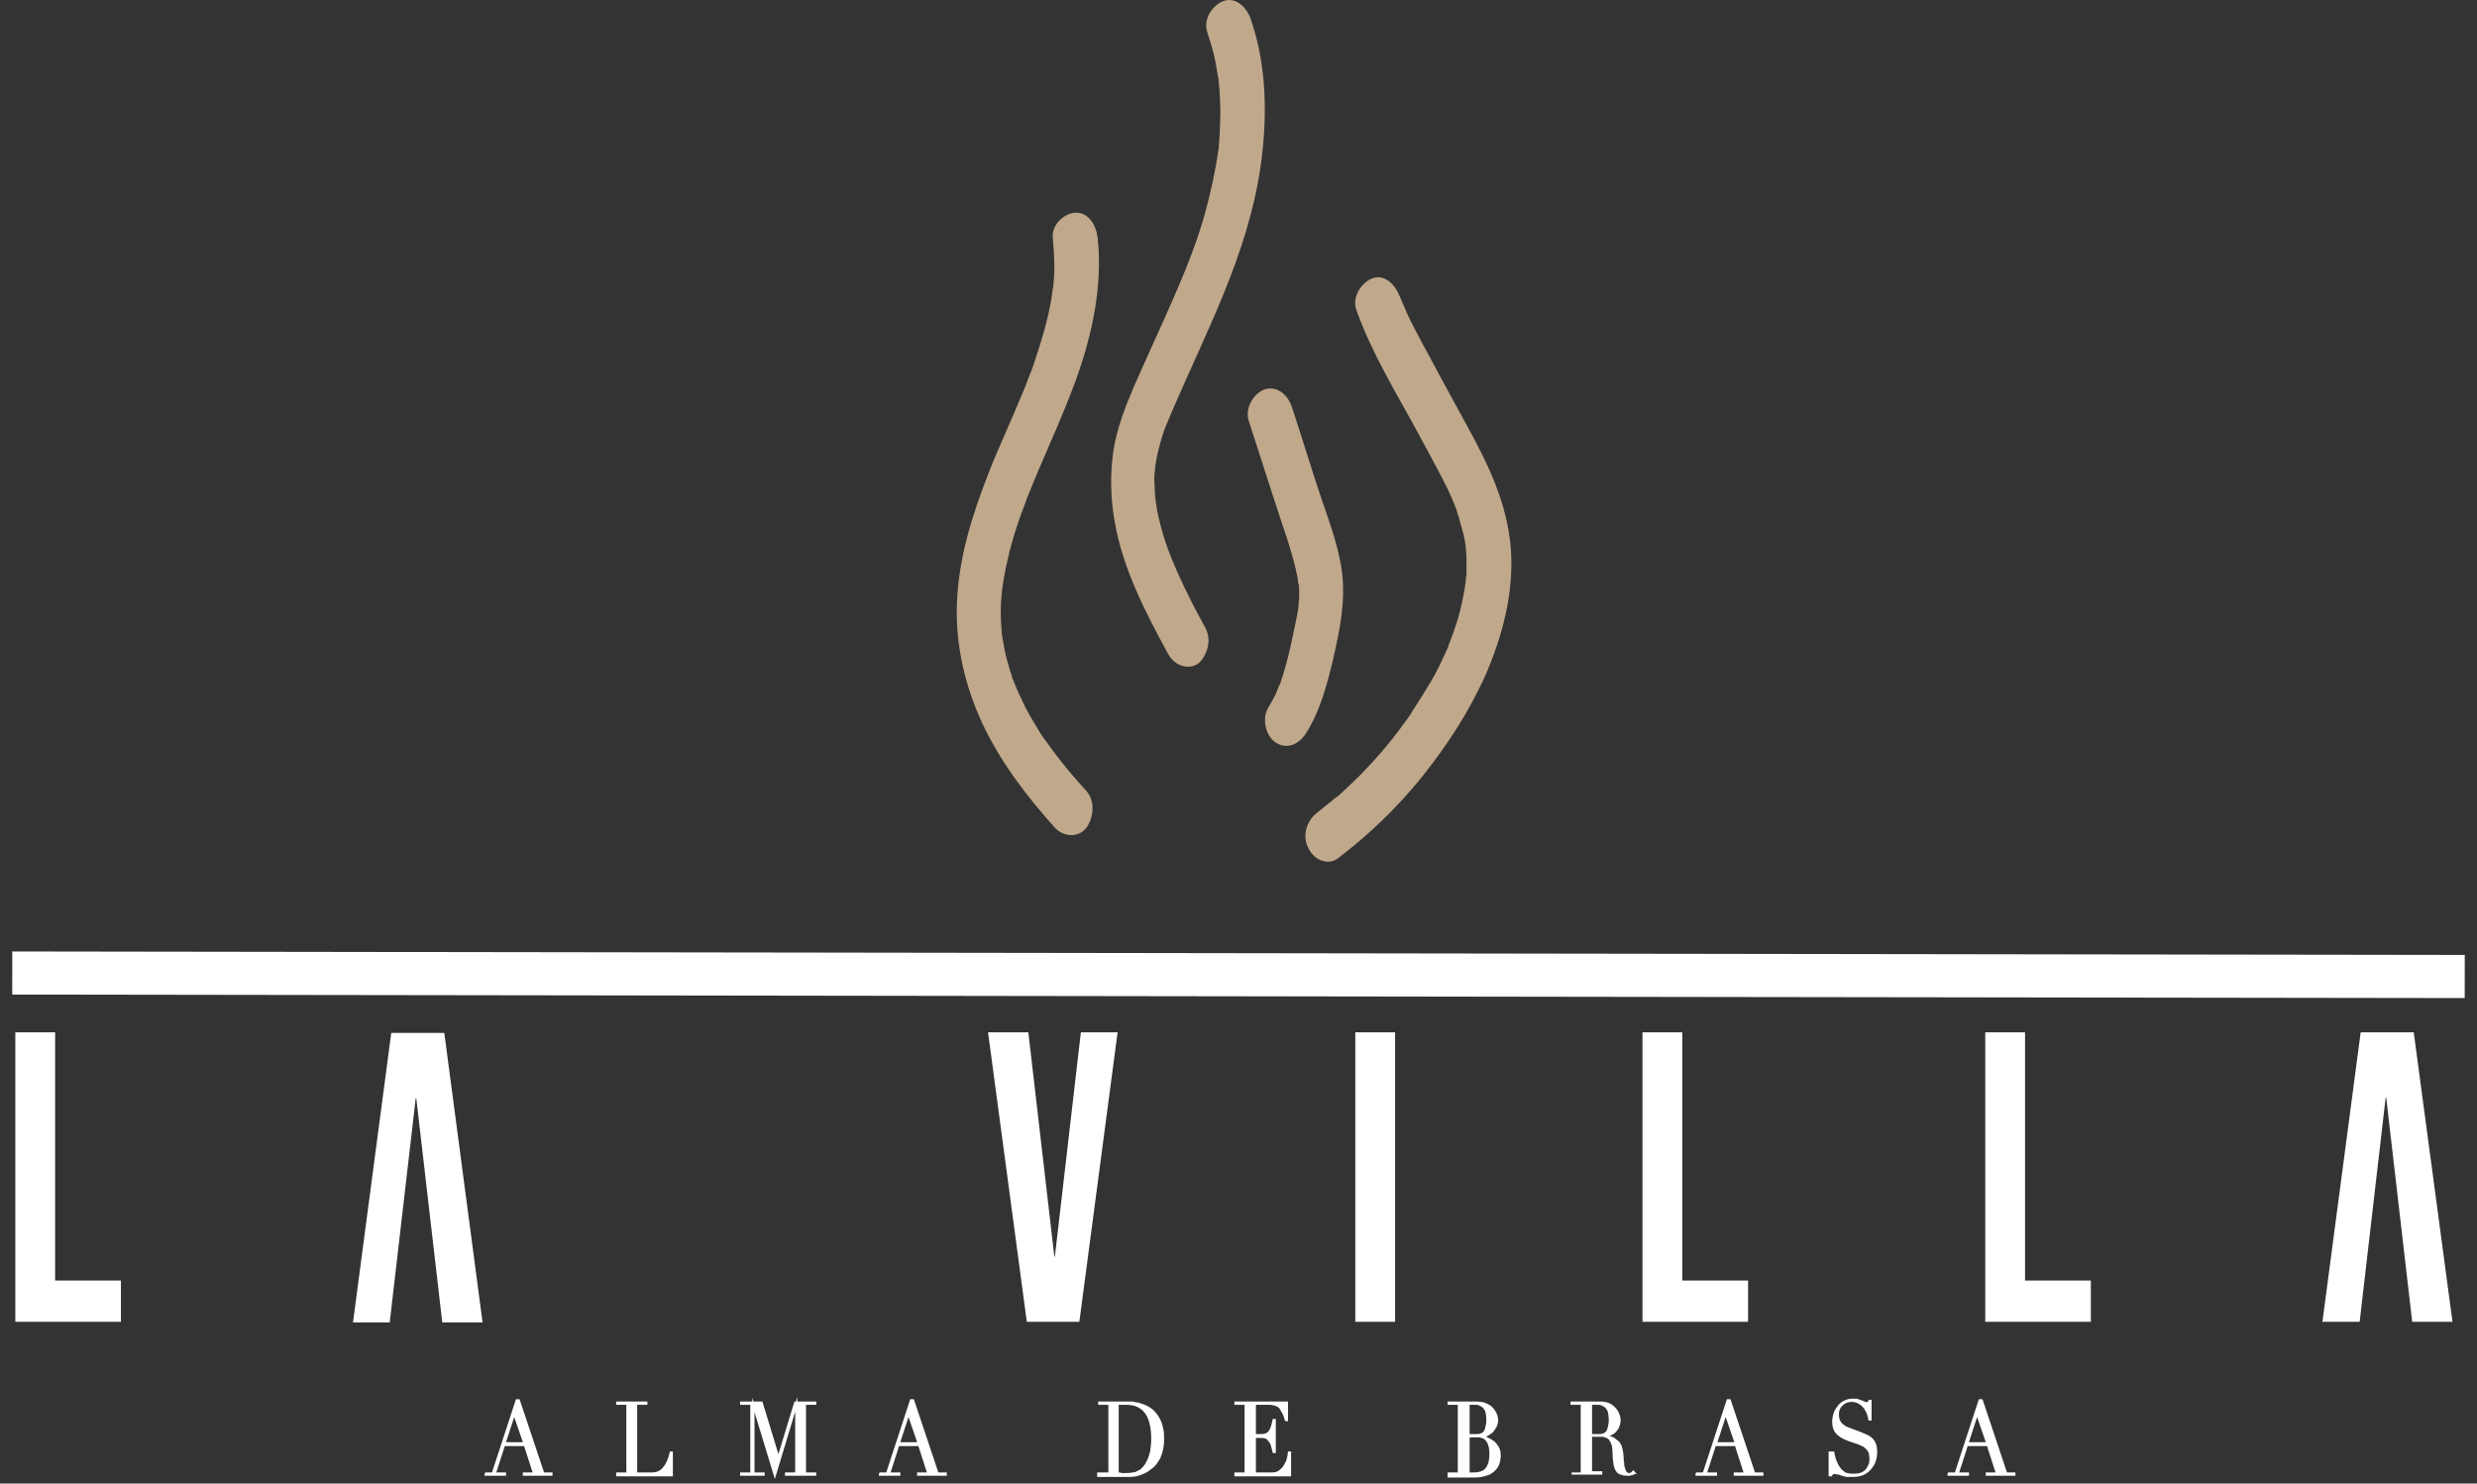
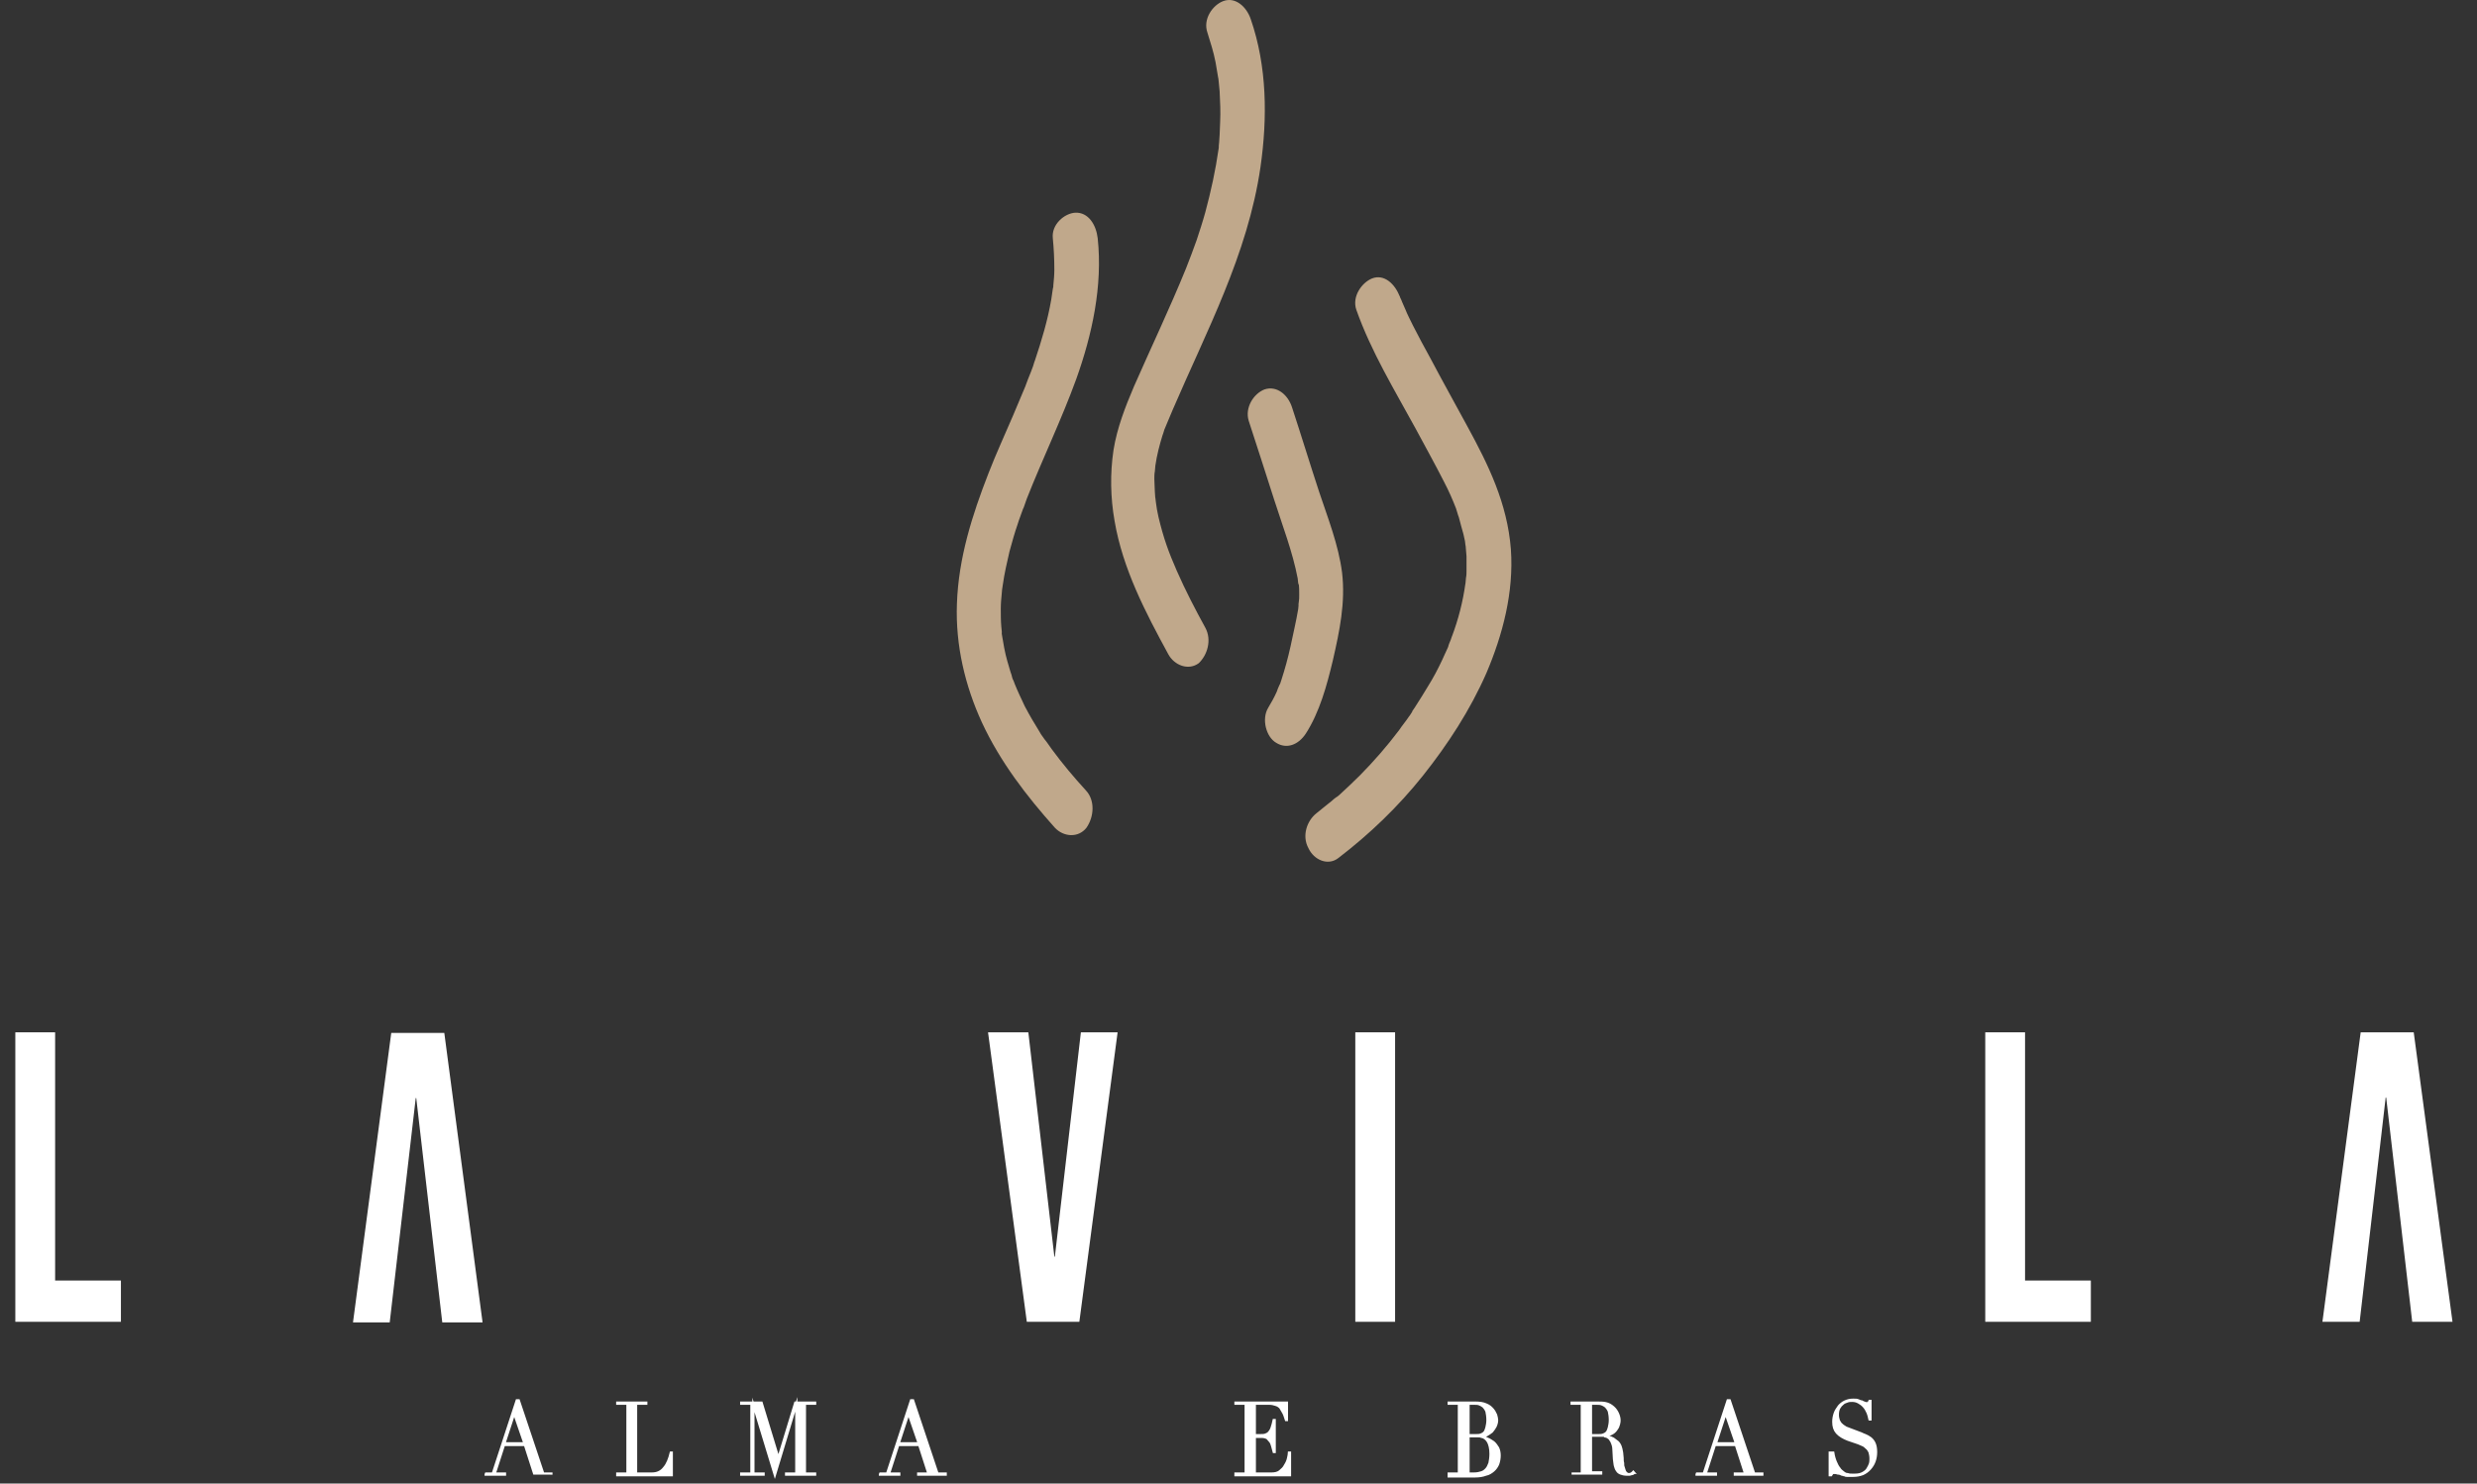
<svg xmlns="http://www.w3.org/2000/svg" width="202" height="121" viewBox="0 0 202 121" fill="none">
  <rect x="0" y="0" width="202" height="121" fill="#333333" stroke="none" />
  <path d="M1.25 84.198H4.495V104.443H9.861V107.809H1.25V84.198Z" fill="white" />
  <path d="M80.575 84.198H83.861L85.983 102.499H86.024L88.146 84.198H91.141L88.021 107.809H83.737L80.575 84.198Z" fill="white" />
  <path d="M110.525 84.198H113.77V107.809H110.525V84.198Z" fill="white" />
-   <path d="M133.945 84.198H137.19V104.443H142.556V107.809H133.945V84.198Z" fill="white" />
  <path d="M161.898 84.198H165.143V104.443H170.509V107.809H161.898V84.198Z" fill="white" />
  <path d="M39.353 107.856H36.067L33.945 89.556H33.904L31.782 107.856H28.787L31.907 84.246H36.233L39.353 107.856Z" fill="white" />
  <path d="M200.002 107.809H196.716L194.594 89.508H194.553L192.431 107.809H189.395L192.514 84.198H196.84L200.002 107.809Z" fill="white" />
-   <path d="M39.562 120.183H40.185L42.141 114.209H42.307L44.304 120.183H44.969V120.278H42.723V120.183H43.555L42.806 117.86H41.101L40.352 120.183H41.184V120.278H39.603V120.183H39.562ZM41.933 115.299L41.142 117.717H42.764L41.933 115.299Z" fill="white" stroke="white" stroke-width="0.176" stroke-miterlimit="10" />
+   <path d="M39.562 120.183H40.185L42.141 114.209H42.307L44.304 120.183H44.969V120.278V120.183H43.555L42.806 117.86H41.101L40.352 120.183H41.184V120.278H39.603V120.183H39.562ZM41.933 115.299L41.142 117.717H42.764L41.933 115.299Z" fill="white" stroke="white" stroke-width="0.176" stroke-miterlimit="10" />
  <path d="M50.335 120.183H51.167V114.493H50.335V114.398H52.706V114.493H51.874V120.183H53.164C53.58 120.183 53.912 120.04 54.162 119.708C54.411 119.424 54.578 118.997 54.703 118.476H54.786V120.325H50.335V120.183Z" fill="white" stroke="white" stroke-width="0.176" stroke-miterlimit="10" />
  <path d="M60.443 120.183H61.275V114.493H60.443V114.398H62.107L63.48 118.902L64.853 114.398H66.475V114.493H65.643V120.183H66.475V120.277H64.104V120.183H64.936V114.541L63.189 120.325L61.442 114.588V120.183H62.274V120.277H60.443V120.183Z" fill="white" stroke="white" stroke-width="0.176" stroke-miterlimit="10" />
  <path d="M71.716 120.183H72.34L74.295 114.209H74.461L76.458 120.183H77.124V120.278H74.877V120.183H75.709L74.96 117.86H73.255L72.506 120.183H73.338V120.278H71.757V120.183H71.716ZM74.087 115.299L73.296 117.717H74.919L74.087 115.299Z" fill="white" stroke="white" stroke-width="0.176" stroke-miterlimit="10" />
-   <path d="M89.645 120.183H90.477V114.493H89.645V114.398H91.017C91.101 114.398 91.142 114.398 91.225 114.398C91.309 114.398 91.35 114.398 91.433 114.398C91.517 114.398 91.558 114.398 91.641 114.398C91.725 114.398 91.766 114.398 91.849 114.398C92.016 114.398 92.141 114.398 92.224 114.398C92.349 114.398 92.432 114.398 92.556 114.446C92.64 114.446 92.764 114.493 92.848 114.493C92.931 114.541 93.014 114.541 93.139 114.588C93.43 114.683 93.68 114.825 93.929 115.015C94.137 115.204 94.304 115.394 94.47 115.679C94.595 115.916 94.72 116.2 94.761 116.484C94.844 116.769 94.844 117.053 94.844 117.385C94.844 117.765 94.803 118.096 94.72 118.381C94.636 118.665 94.553 118.95 94.387 119.139C94.262 119.377 94.096 119.566 93.888 119.708C93.721 119.851 93.513 119.993 93.305 120.088C93.18 120.135 93.097 120.183 92.972 120.23C92.848 120.277 92.764 120.277 92.64 120.325C92.515 120.325 92.39 120.372 92.265 120.372C92.141 120.372 91.974 120.372 91.808 120.372C91.725 120.372 91.641 120.372 91.558 120.372C91.475 120.372 91.392 120.372 91.309 120.372C91.225 120.372 91.142 120.372 91.059 120.372C90.976 120.372 90.893 120.372 90.809 120.372H89.561V120.183H89.645ZM91.184 120.183C91.267 120.183 91.35 120.183 91.475 120.23C91.6 120.23 91.725 120.23 91.849 120.23C92.016 120.23 92.182 120.23 92.349 120.183C92.515 120.183 92.681 120.135 92.806 120.04C92.972 119.993 93.097 119.898 93.222 119.756C93.347 119.614 93.472 119.471 93.555 119.282C93.721 118.997 93.804 118.665 93.888 118.381C93.929 118.049 93.971 117.717 93.971 117.338C93.971 116.911 93.929 116.484 93.846 116.153C93.763 115.773 93.638 115.489 93.472 115.252C93.305 115.015 93.097 114.825 92.806 114.683C92.515 114.541 92.182 114.493 91.766 114.493C91.641 114.493 91.517 114.493 91.433 114.493C91.35 114.493 91.225 114.493 91.142 114.493V120.183H91.184Z" fill="white" stroke="white" stroke-width="0.176" stroke-miterlimit="10" />
  <path d="M100.751 120.183H101.583V114.493H100.751V114.398H104.952V115.821H104.869C104.786 115.584 104.744 115.394 104.661 115.252C104.578 115.11 104.495 114.967 104.412 114.825C104.328 114.73 104.204 114.635 104.037 114.588C103.912 114.541 103.704 114.493 103.538 114.493H102.332V117.053H102.789C102.956 117.053 103.08 117.053 103.205 117.006C103.33 116.959 103.413 116.911 103.496 116.816C103.58 116.722 103.663 116.579 103.704 116.437C103.746 116.295 103.829 116.058 103.871 115.821H103.954V118.428H103.871C103.829 118.286 103.788 118.096 103.746 117.954C103.704 117.812 103.663 117.67 103.58 117.575C103.496 117.48 103.413 117.385 103.33 117.29C103.205 117.243 103.08 117.196 102.914 117.196H102.332V120.183H103.704C103.954 120.183 104.204 120.135 104.37 119.993C104.536 119.851 104.703 119.708 104.786 119.519C104.911 119.329 104.994 119.139 105.036 118.95C105.077 118.76 105.119 118.571 105.119 118.476H105.202V120.325H100.751V120.183Z" fill="white" stroke="white" stroke-width="0.176" stroke-miterlimit="10" />
  <path d="M118.139 120.183H118.971V114.493H118.139V114.398H119.428C119.511 114.398 119.595 114.398 119.636 114.398C119.678 114.398 119.803 114.398 119.886 114.398C119.969 114.398 120.052 114.398 120.094 114.398C120.177 114.398 120.219 114.398 120.302 114.398C120.676 114.398 120.967 114.446 121.175 114.541C121.425 114.635 121.591 114.778 121.716 114.92C121.841 115.062 121.924 115.204 122.007 115.394C122.049 115.536 122.09 115.726 122.09 115.821C122.09 116.01 122.049 116.153 121.966 116.342C121.882 116.485 121.799 116.627 121.674 116.769C121.55 116.864 121.425 116.959 121.258 117.053C121.092 117.148 120.926 117.196 120.759 117.196C120.926 117.196 121.134 117.243 121.3 117.338C121.466 117.385 121.633 117.528 121.799 117.622C121.966 117.765 122.049 117.907 122.174 118.096C122.257 118.286 122.298 118.476 122.298 118.713C122.298 118.95 122.257 119.187 122.174 119.424C122.09 119.614 121.966 119.803 121.799 119.945C121.633 120.088 121.425 120.23 121.175 120.277C120.926 120.372 120.635 120.42 120.302 120.42C120.219 120.42 120.177 120.42 120.094 120.42C120.011 120.42 119.969 120.42 119.886 120.42C119.803 120.42 119.719 120.42 119.678 120.42C119.595 120.42 119.511 120.42 119.428 120.42H118.139V120.183ZM119.719 117.053H120.385C120.51 117.053 120.635 117.053 120.759 117.006C120.884 116.959 120.967 116.911 121.05 116.816C121.134 116.722 121.175 116.579 121.217 116.437C121.258 116.247 121.3 116.058 121.3 115.821C121.3 115.536 121.258 115.299 121.217 115.11C121.134 114.92 121.05 114.825 120.967 114.73C120.842 114.635 120.759 114.588 120.635 114.541C120.51 114.493 120.385 114.493 120.26 114.493C120.177 114.493 120.094 114.493 120.011 114.493C119.927 114.493 119.844 114.493 119.761 114.493V117.053H119.719ZM119.719 120.183C119.761 120.183 119.844 120.183 119.927 120.183C120.011 120.183 120.094 120.183 120.219 120.183C120.468 120.183 120.635 120.135 120.801 120.088C120.967 120.04 121.092 119.945 121.217 119.803C121.342 119.661 121.383 119.519 121.466 119.329C121.508 119.139 121.55 118.855 121.55 118.571C121.55 118.144 121.466 117.765 121.3 117.528C121.134 117.29 120.884 117.148 120.551 117.148H119.761V120.183H119.719Z" fill="white" stroke="white" stroke-width="0.176" stroke-miterlimit="10" />
  <path d="M128.164 120.183H128.996V114.493H128.164V114.398H129.537C129.578 114.398 129.662 114.398 129.703 114.398C129.745 114.398 129.828 114.398 129.87 114.398C129.911 114.398 129.994 114.398 130.036 114.398C130.078 114.398 130.161 114.398 130.202 114.398C130.494 114.398 130.743 114.398 130.951 114.446C131.159 114.493 131.367 114.588 131.575 114.778C131.741 114.92 131.866 115.11 131.949 115.299C132.033 115.489 132.074 115.679 132.074 115.821C132.074 115.916 132.074 116.01 132.033 116.153C131.991 116.295 131.949 116.437 131.866 116.532C131.783 116.674 131.658 116.816 131.492 116.911C131.325 117.006 131.076 117.101 130.826 117.148C130.909 117.148 130.993 117.196 131.159 117.196C131.325 117.196 131.45 117.29 131.575 117.338C131.7 117.433 131.825 117.528 131.949 117.622C132.074 117.765 132.157 117.907 132.199 118.096C132.241 118.191 132.241 118.334 132.282 118.476C132.282 118.618 132.324 118.76 132.324 118.902C132.324 119.045 132.324 119.187 132.365 119.329C132.365 119.471 132.365 119.566 132.407 119.661C132.449 119.803 132.49 119.945 132.532 120.04C132.615 120.135 132.698 120.23 132.823 120.23C132.906 120.23 132.948 120.23 133.031 120.183C133.114 120.135 133.156 120.088 133.197 120.04L133.281 120.135C133.239 120.135 133.239 120.183 133.197 120.183C133.156 120.23 133.114 120.23 133.073 120.23C133.031 120.23 132.948 120.277 132.906 120.277C132.823 120.277 132.74 120.277 132.657 120.277C132.449 120.277 132.282 120.23 132.157 120.183C132.033 120.135 131.908 120.04 131.866 119.945C131.783 119.851 131.741 119.708 131.7 119.566C131.658 119.424 131.658 119.234 131.617 118.997L131.575 118.239C131.575 117.954 131.492 117.765 131.409 117.575C131.325 117.433 131.242 117.29 131.117 117.243C130.993 117.148 130.909 117.148 130.785 117.101C130.66 117.101 130.577 117.101 130.494 117.101H129.745V120.088H130.577V120.183H128.206H128.164ZM129.703 117.053H130.369C130.494 117.053 130.618 117.053 130.743 117.006C130.868 116.959 130.951 116.911 131.034 116.816C131.117 116.722 131.159 116.579 131.201 116.437C131.242 116.247 131.284 116.058 131.284 115.821C131.284 115.536 131.242 115.299 131.201 115.11C131.117 114.92 131.034 114.825 130.951 114.73C130.826 114.635 130.743 114.588 130.618 114.541C130.494 114.493 130.369 114.493 130.244 114.493C130.161 114.493 130.078 114.493 129.994 114.493C129.911 114.493 129.828 114.493 129.745 114.493V117.053H129.703Z" fill="white" stroke="white" stroke-width="0.176" stroke-miterlimit="10" />
  <path d="M138.313 120.183H138.937L140.893 114.209H141.059L143.056 120.183H143.721V120.278H141.475V120.183H142.307L141.558 117.86H139.853L139.104 120.183H139.936V120.278H138.355V120.183H138.313ZM140.726 115.299L139.936 117.717H141.558L140.726 115.299Z" fill="white" stroke="white" stroke-width="0.176" stroke-miterlimit="10" />
  <path d="M149.42 118.476H149.503C149.545 118.76 149.628 119.045 149.711 119.235C149.794 119.424 149.877 119.614 150.002 119.756C150.085 119.898 150.21 119.993 150.335 120.088C150.46 120.183 150.543 120.23 150.668 120.23C150.793 120.278 150.876 120.278 151.001 120.278C151.125 120.278 151.209 120.278 151.292 120.278C151.541 120.278 151.749 120.23 151.916 120.135C152.082 120.041 152.207 119.946 152.29 119.803C152.373 119.661 152.456 119.519 152.498 119.377C152.54 119.235 152.54 119.092 152.54 118.95C152.54 118.76 152.498 118.571 152.457 118.429C152.373 118.286 152.332 118.192 152.207 118.097C152.124 118.002 151.999 117.907 151.874 117.86C151.749 117.812 151.666 117.765 151.541 117.717L150.709 117.433C150.335 117.291 150.002 117.101 149.794 116.864C149.586 116.627 149.503 116.343 149.503 115.963C149.503 115.726 149.545 115.489 149.628 115.252C149.711 115.015 149.836 114.873 149.961 114.683C150.085 114.541 150.252 114.399 150.46 114.304C150.668 114.209 150.876 114.162 151.125 114.162C151.292 114.162 151.458 114.162 151.541 114.209C151.666 114.256 151.749 114.304 151.833 114.304C151.916 114.351 151.999 114.399 152.041 114.399C152.124 114.446 152.165 114.446 152.249 114.446C152.332 114.446 152.373 114.446 152.373 114.399C152.415 114.399 152.415 114.351 152.457 114.256H152.54V115.774H152.457C152.415 115.584 152.373 115.394 152.29 115.205C152.207 115.015 152.124 114.873 151.999 114.731C151.874 114.588 151.749 114.493 151.583 114.399C151.417 114.304 151.25 114.256 151.042 114.256C150.917 114.256 150.793 114.256 150.668 114.304C150.543 114.351 150.377 114.399 150.293 114.493C150.169 114.588 150.085 114.683 150.002 114.825C149.919 114.968 149.877 115.157 149.877 115.394C149.877 115.584 149.919 115.726 149.961 115.868C150.044 116.011 150.085 116.105 150.21 116.2C150.293 116.295 150.418 116.343 150.543 116.437C150.668 116.485 150.793 116.532 150.917 116.58L151.791 116.911C151.874 116.959 151.999 117.006 152.124 117.054C152.249 117.101 152.415 117.196 152.54 117.291C152.664 117.386 152.789 117.528 152.872 117.717C152.956 117.907 152.997 118.144 152.997 118.429C152.997 118.713 152.956 118.95 152.872 119.187C152.789 119.424 152.664 119.614 152.498 119.803C152.332 119.993 152.124 120.135 151.916 120.23C151.666 120.325 151.417 120.372 151.125 120.372C151.042 120.372 150.917 120.372 150.834 120.372C150.751 120.372 150.668 120.372 150.626 120.372C150.543 120.372 150.501 120.372 150.418 120.325C150.335 120.325 150.293 120.278 150.21 120.278C150.127 120.23 150.002 120.183 149.877 120.183C149.753 120.135 149.669 120.135 149.586 120.135C149.503 120.135 149.461 120.135 149.42 120.183C149.378 120.23 149.378 120.278 149.337 120.325H149.212V118.476H149.42Z" fill="white" stroke="white" stroke-width="0.176" stroke-miterlimit="10" />
-   <path d="M158.862 120.183H159.486L161.441 114.209H161.608L163.604 120.183H164.27V120.278H162.024V120.183H162.856L162.107 117.86H160.401L159.653 120.183H160.485V120.278H158.904V120.183H158.862ZM161.233 115.299L160.443 117.717H162.065L161.233 115.299Z" fill="white" stroke="white" stroke-width="0.176" stroke-miterlimit="10" />
  <path d="M88.561 64.475C87.563 63.385 86.648 62.294 85.774 61.109C85.566 60.825 85.358 60.493 85.109 60.208C85.358 60.54 84.984 60.019 84.984 60.019C84.901 59.924 84.859 59.829 84.776 59.687C84.36 59.023 83.944 58.312 83.57 57.601C83.279 56.984 82.987 56.368 82.738 55.752C82.738 55.704 82.488 55.135 82.655 55.562C82.571 55.373 82.53 55.23 82.488 55.041C82.363 54.709 82.28 54.33 82.155 53.95C81.947 53.239 81.823 52.48 81.698 51.722C81.615 51.105 81.698 52.149 81.698 51.532C81.698 51.39 81.656 51.248 81.656 51.105C81.615 50.631 81.615 50.11 81.615 49.636C81.615 49.209 81.656 48.782 81.698 48.356C81.698 48.403 81.74 47.739 81.74 48.024C81.698 48.308 81.781 47.645 81.781 47.692C81.906 46.791 82.114 45.89 82.322 44.99C82.53 44.231 82.738 43.472 82.987 42.761C83.112 42.335 83.279 41.955 83.403 41.576C83.653 40.912 83.32 41.766 83.487 41.386C83.57 41.149 83.653 40.912 83.736 40.675C85.026 37.404 86.565 34.227 87.771 30.909C89.061 27.305 89.934 23.323 89.518 19.435C89.393 18.345 88.769 17.302 87.688 17.349C86.814 17.397 85.733 18.297 85.858 19.435C85.941 20.289 85.982 21.142 85.982 21.995C85.982 22.422 85.941 22.849 85.899 23.276C85.858 23.939 85.982 22.896 85.858 23.56C85.816 23.845 85.774 24.129 85.733 24.413C85.442 26.12 84.942 27.779 84.402 29.392C84.319 29.581 84.277 29.818 84.194 30.008C84.319 29.676 84.069 30.34 84.069 30.34C83.903 30.766 83.736 31.146 83.611 31.525C83.279 32.331 82.946 33.09 82.613 33.895C81.947 35.46 81.24 36.977 80.616 38.589C79.285 42.003 78.162 45.511 78.037 49.257C77.912 52.623 78.703 55.941 80.076 58.928C81.573 62.152 83.736 64.949 86.024 67.51C86.731 68.268 87.938 68.363 88.603 67.51C89.227 66.609 89.31 65.281 88.561 64.475Z" fill="#C0A88B" />
  <path d="M98.296 51.201C97.465 49.683 96.674 48.166 95.967 46.554C95.302 45.037 94.885 43.899 94.469 42.145C94.386 41.766 94.303 41.339 94.262 40.96C94.262 40.913 94.178 40.249 94.22 40.723C94.22 40.533 94.178 40.296 94.178 40.106C94.178 39.775 94.137 39.443 94.137 39.063C94.137 38.874 94.137 38.637 94.178 38.447C94.178 38.352 94.262 37.594 94.22 37.973C94.345 37.12 94.553 36.314 94.802 35.508C94.885 35.318 94.927 35.081 95.01 34.891C94.885 35.223 95.135 34.607 95.135 34.607C95.302 34.228 95.468 33.801 95.634 33.422C98.38 27.021 101.749 20.763 102.789 13.651C103.371 9.621 103.33 5.402 101.999 1.562C101.666 0.566 100.751 -0.287 99.752 0.092C98.879 0.424 98.088 1.562 98.463 2.652C98.713 3.458 98.962 4.217 99.128 5.07C99.212 5.497 99.253 5.876 99.336 6.303C99.461 6.966 99.295 5.923 99.378 6.587C99.42 6.872 99.42 7.156 99.461 7.441C99.503 8.294 99.544 9.1 99.503 9.953C99.503 10.285 99.461 10.665 99.461 10.996C99.461 11.186 99.42 11.423 99.42 11.613C99.42 11.755 99.378 11.897 99.378 12.039C99.42 11.85 99.42 11.85 99.378 12.134C99.128 13.888 98.754 15.595 98.296 17.302C98.088 18.061 97.839 18.819 97.589 19.578C97.298 20.384 97.09 20.953 96.716 21.901C95.385 25.172 93.887 28.301 92.473 31.525C91.766 33.185 91.1 34.891 90.809 36.693C90.518 38.637 90.559 40.581 90.892 42.477C91.558 46.412 93.43 49.968 95.26 53.334C95.759 54.282 96.924 54.709 97.756 54.093C98.463 53.429 98.837 52.196 98.296 51.201Z" fill="#C0A88B" />
  <path d="M106.492 59.83C107.615 58.075 108.197 55.942 108.696 53.856C109.237 51.485 109.736 49.162 109.445 46.697C109.154 44.421 108.28 42.24 107.573 40.107C106.824 37.831 106.117 35.508 105.368 33.232C105.036 32.189 104.121 31.431 103.122 31.762C102.249 32.094 101.5 33.232 101.833 34.323C102.54 36.456 103.205 38.59 103.913 40.77C104.578 42.856 105.41 44.99 105.826 47.171C105.826 47.266 105.909 47.929 105.909 47.598C105.951 47.882 105.951 48.166 105.951 48.498C105.951 48.735 105.951 48.925 105.909 49.162C105.868 49.399 105.868 49.447 105.909 49.257C105.909 49.399 105.868 49.541 105.868 49.684C105.701 50.679 105.452 51.722 105.244 52.718C105.036 53.666 104.786 54.567 104.495 55.468C104.453 55.61 104.412 55.705 104.37 55.847C104.453 55.657 104.453 55.657 104.328 55.894C104.245 56.084 104.162 56.274 104.12 56.416C103.913 56.89 103.663 57.317 103.413 57.743C102.873 58.644 103.247 60.114 104.079 60.588C104.911 61.11 105.868 60.778 106.492 59.83Z" fill="#C0A88B" />
  <path d="M109.153 69.975C111.69 68.031 114.02 65.803 116.058 63.243C118.055 60.73 119.885 57.933 121.216 54.898C122.547 51.769 123.462 48.308 123.213 44.8C122.922 41.055 121.382 37.925 119.677 34.796C118.679 32.947 117.639 31.098 116.64 29.202C116.141 28.301 115.684 27.448 115.226 26.547C115.018 26.12 114.768 25.646 114.602 25.22C114.519 25.03 114.436 24.84 114.352 24.651C114.311 24.508 114.228 24.366 114.186 24.271C114.103 24.034 114.103 23.987 114.144 24.176C113.77 23.181 112.897 22.327 111.898 22.707C111.066 23.039 110.234 24.176 110.609 25.267C111.815 28.68 113.728 31.809 115.434 34.939C116.224 36.408 117.015 37.831 117.763 39.3C118.138 40.012 118.471 40.77 118.762 41.529C118.637 41.149 118.845 41.813 118.845 41.813C118.887 41.955 118.928 42.098 118.97 42.193C119.095 42.667 119.219 43.141 119.344 43.567C119.386 43.757 119.427 43.947 119.469 44.136C119.469 44.184 119.552 44.847 119.511 44.373C119.552 44.705 119.552 45.037 119.594 45.369C119.594 45.748 119.594 46.175 119.594 46.554C119.594 46.744 119.594 46.934 119.552 47.123C119.552 47.218 119.469 47.977 119.511 47.55C119.303 49.067 118.928 50.537 118.387 51.959C118.512 51.58 118.304 52.196 118.304 52.196C118.221 52.386 118.138 52.575 118.096 52.765C117.93 53.144 117.763 53.476 117.597 53.855C117.264 54.567 116.89 55.278 116.474 55.941C116.1 56.558 115.725 57.174 115.351 57.743C115.351 57.743 114.976 58.265 115.226 57.98C115.101 58.122 115.018 58.312 114.893 58.454C114.644 58.834 114.352 59.165 114.103 59.545C113.105 60.872 112.023 62.105 110.9 63.243C110.318 63.812 109.735 64.381 109.153 64.902C109.444 64.665 108.986 65.044 108.945 65.044C108.737 65.187 108.57 65.376 108.362 65.519C108.03 65.803 107.697 66.04 107.364 66.325C106.574 66.941 106.158 68.174 106.699 69.169C107.156 70.165 108.321 70.639 109.153 69.975Z" fill="#C0A88B" />
-   <path d="M1 79.362L201 79.647" stroke="white" stroke-width="3.517" stroke-miterlimit="10" />
</svg>